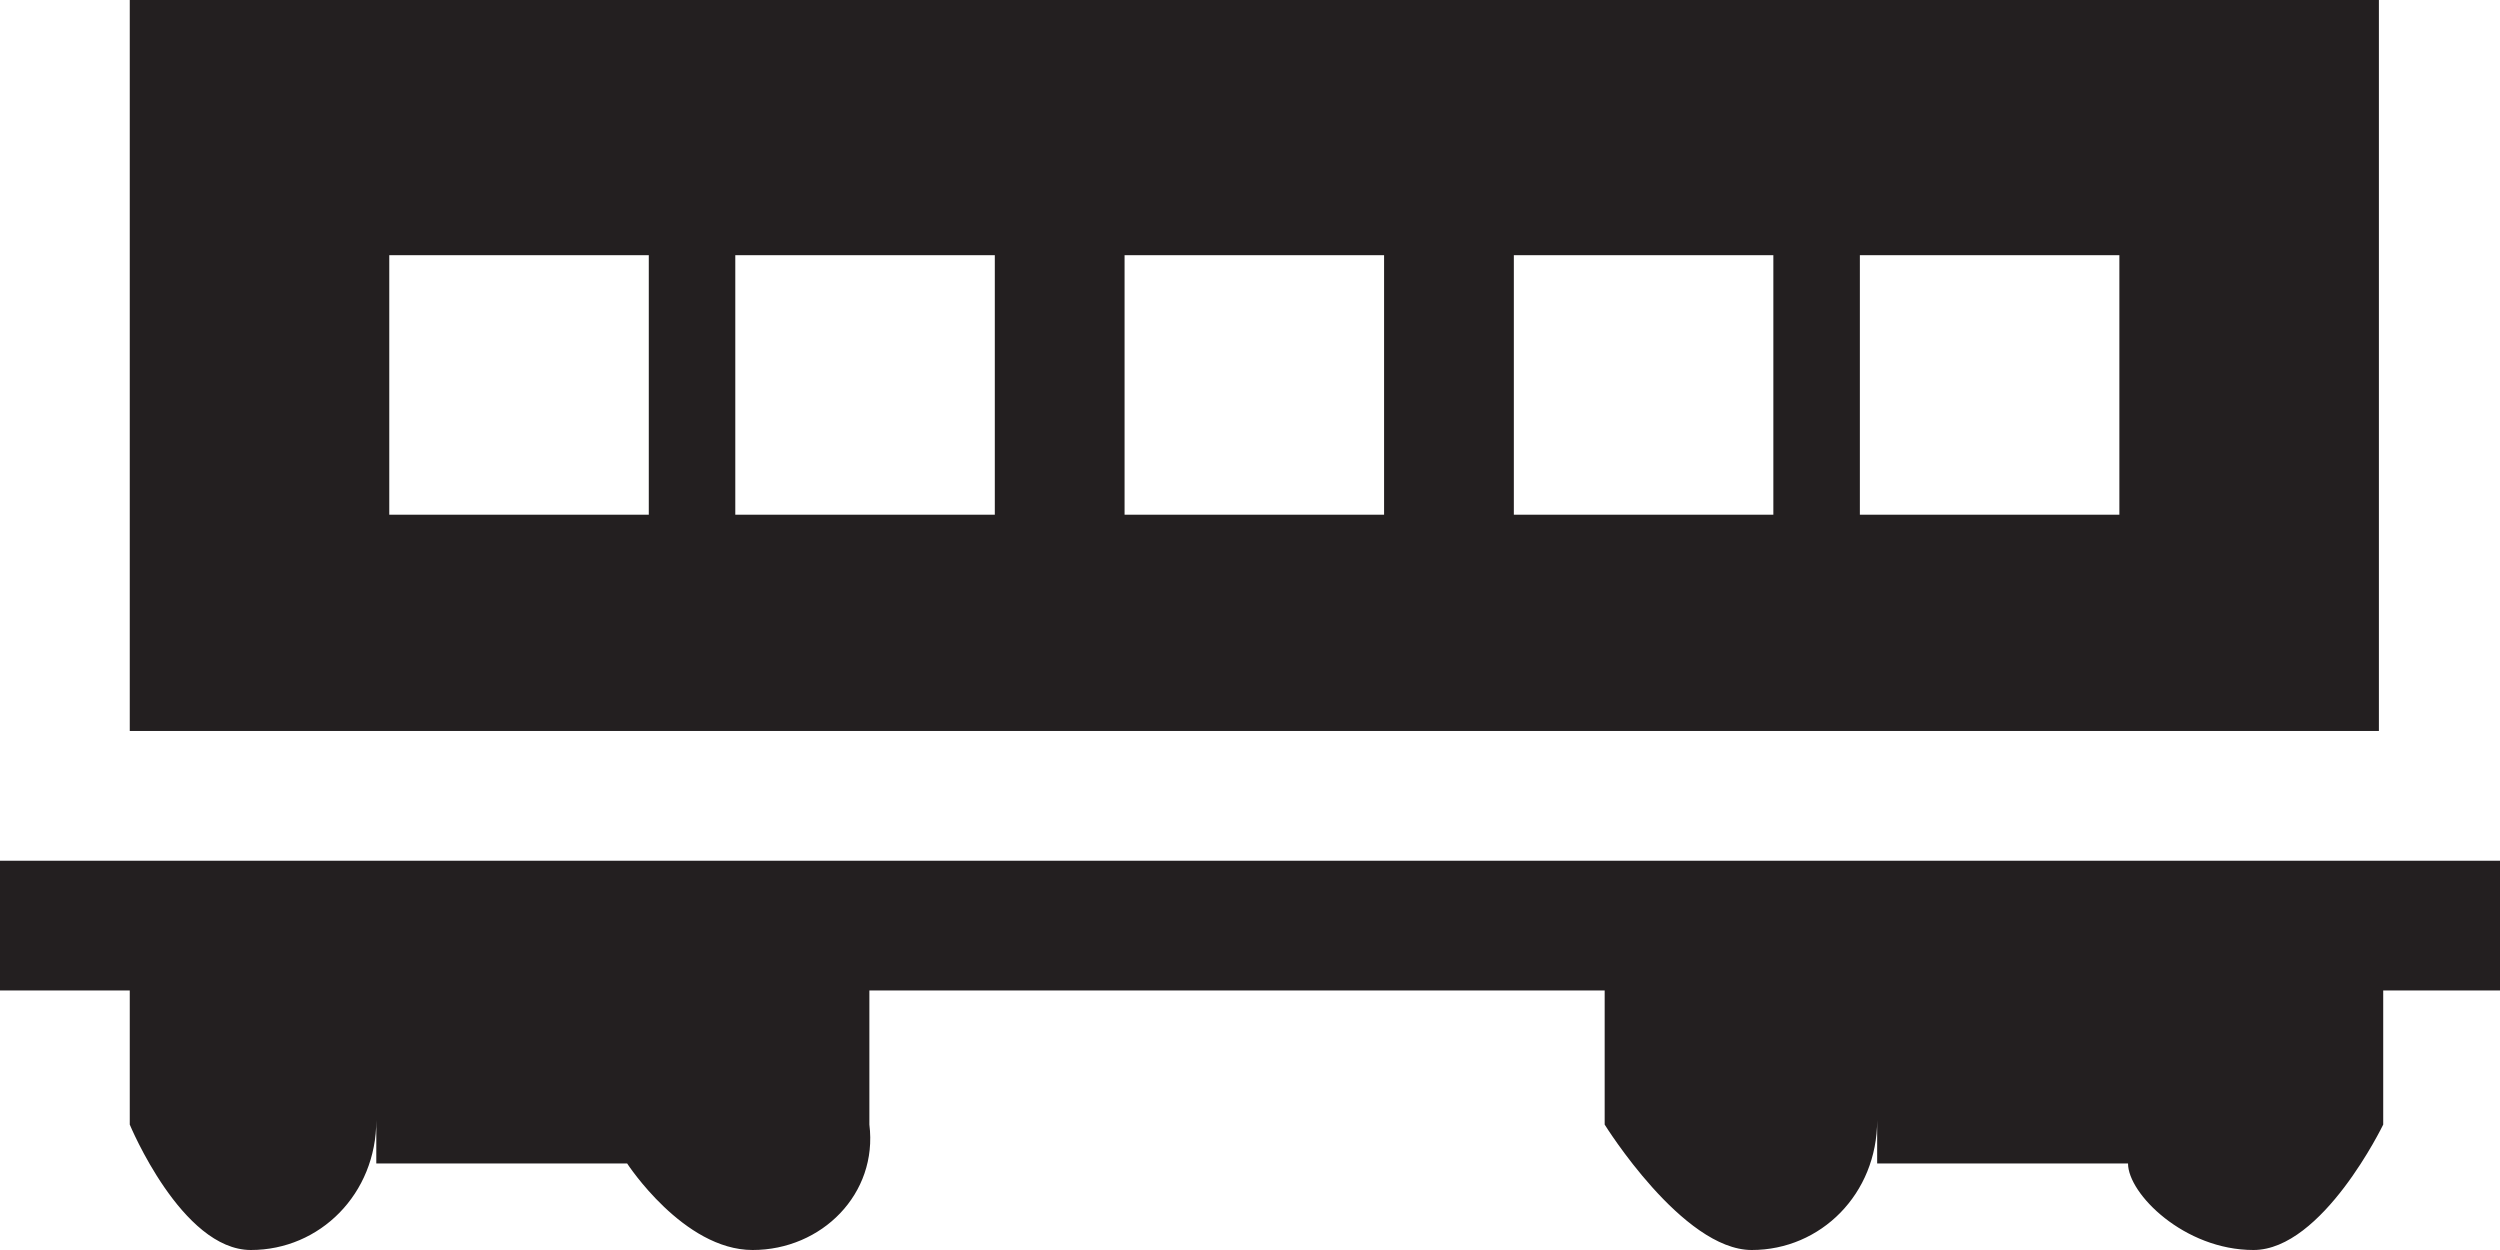
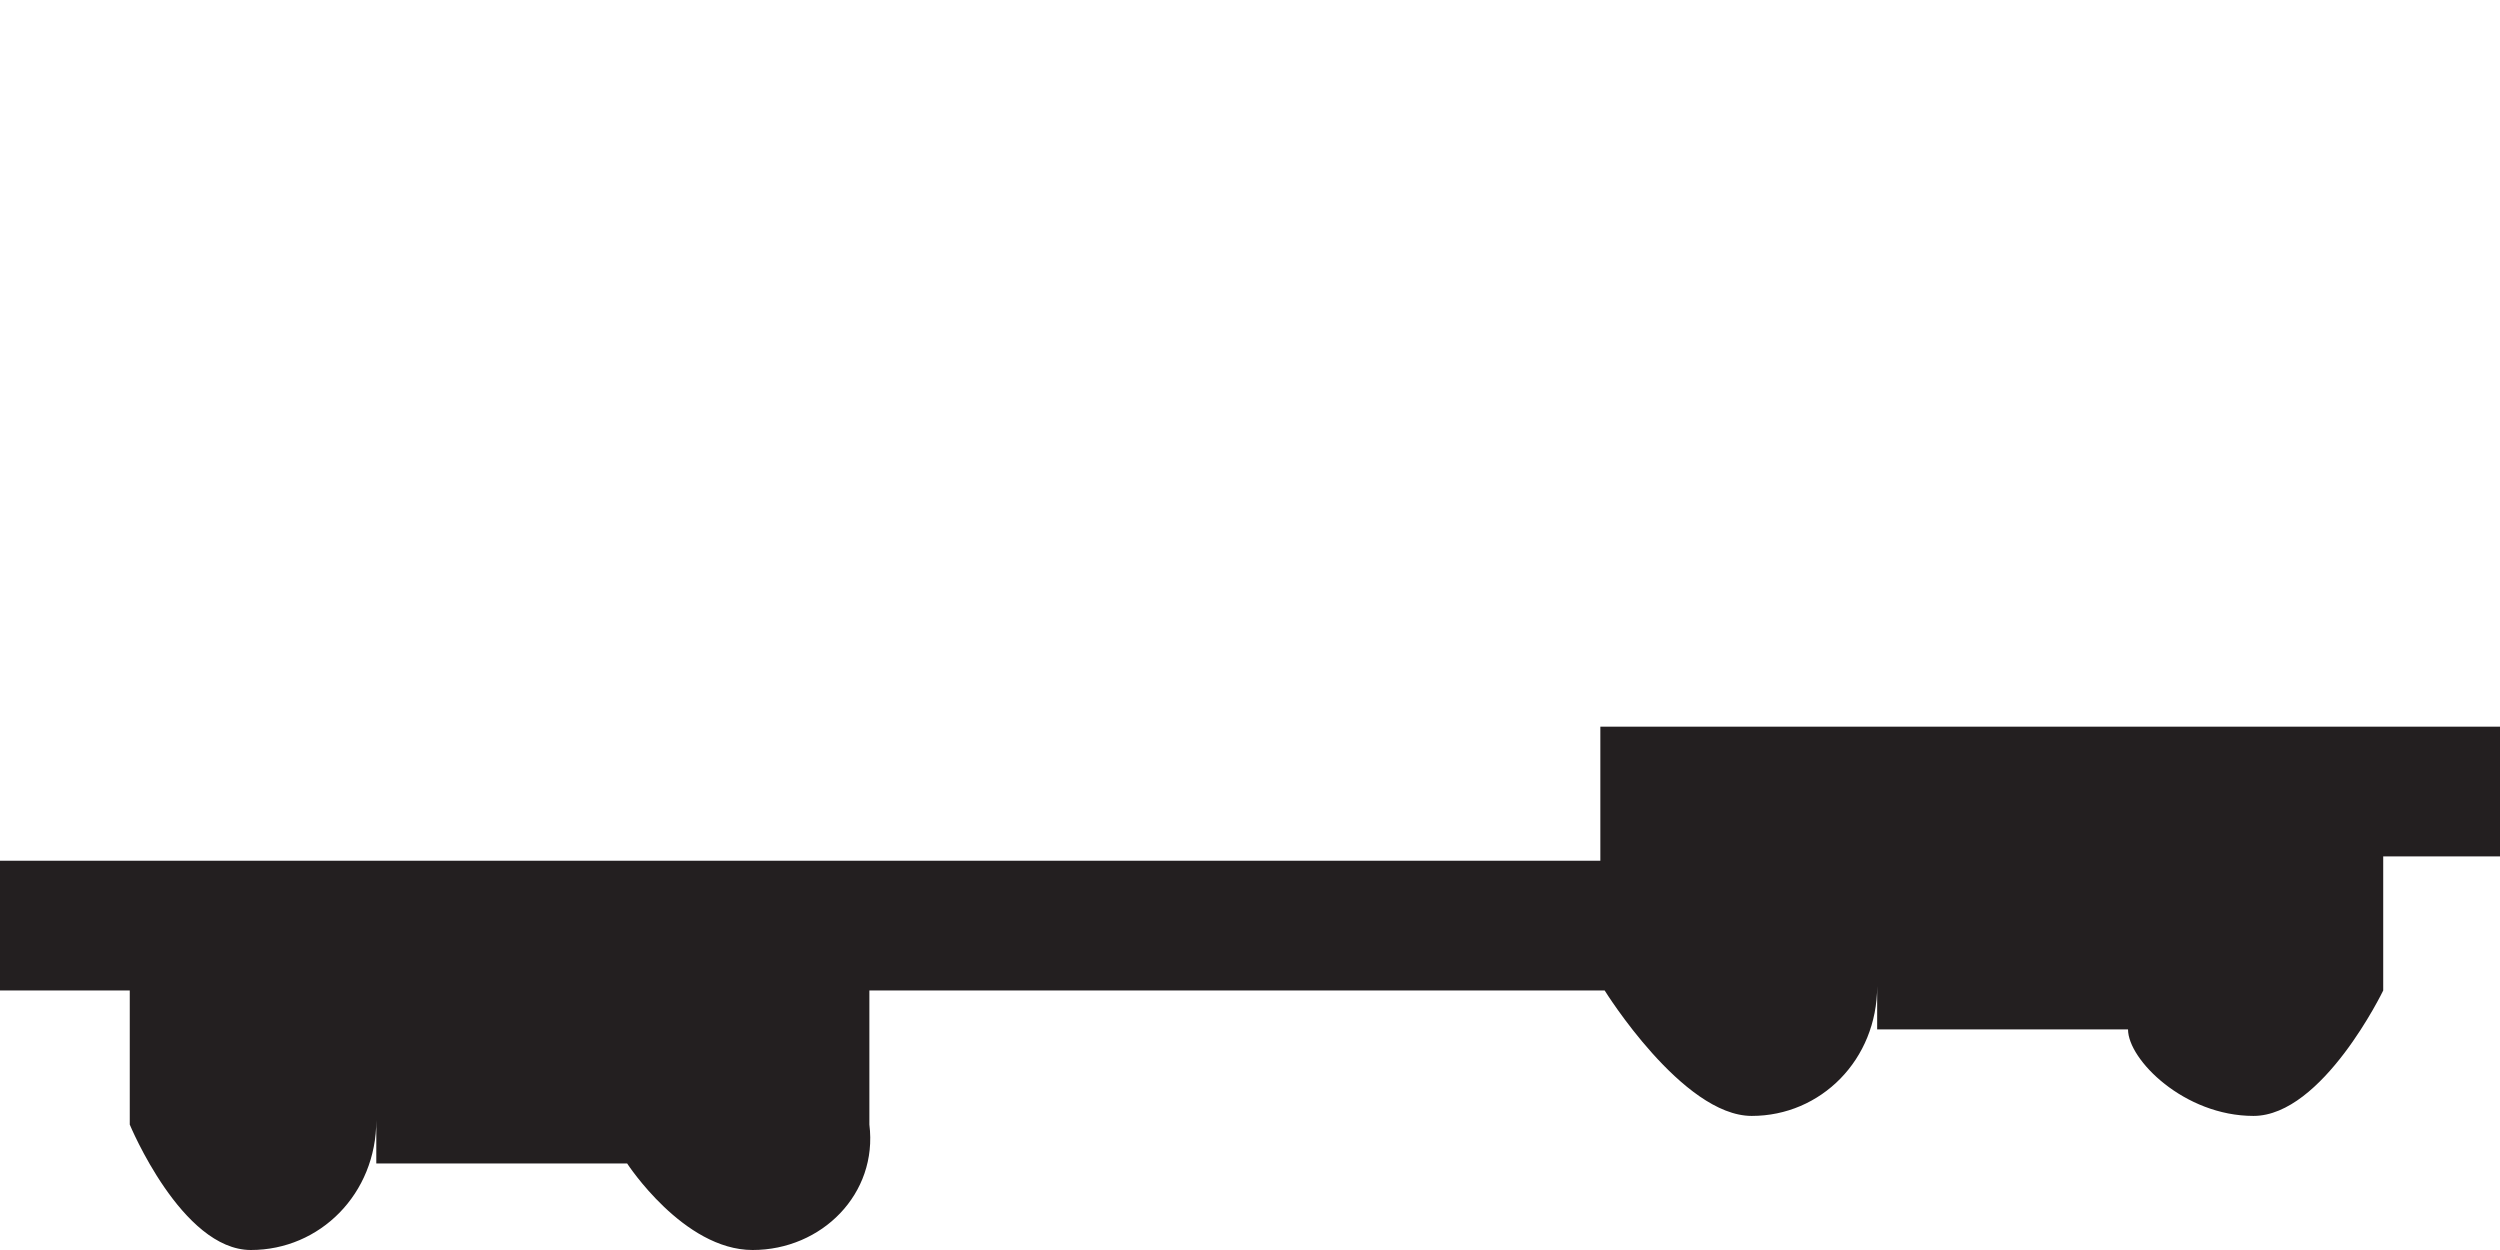
<svg xmlns="http://www.w3.org/2000/svg" version="1.1" id="Layer_1" x="0px" y="0px" viewBox="0 0 57.8 28.9" style="enable-background:new 0 0 57.8 28.9;" xml:space="preserve">
  <style type="text/css">
	.st0{fill:#231F20;}
</style>
  <g id="noun-train-163522-FFFFFF" transform="translate(-100 -350)">
-     <path id="Path_397" class="st0" d="M137,369.9h-37v3h3v3.1c0,0,1.2,2.9,2.8,2.9c1.6,0,2.9-1.3,2.9-3v1h5.8c0,0,1.3,2,2.9,2   c1.6,0,2.9-1.3,2.7-2.9v0v-3.1h17v3.1c0,0,1.8,2.9,3.4,2.9c1.6,0,2.9-1.3,2.9-3v1h5.8c0,0.7,1.3,2,2.9,2c1.6,0,3-2.9,3-2.9   s0-0.1,0-0.1v-3h3v-3H137z" />
-     <path id="Path_398" class="st0" d="M103,366.9h52v-17h-52V366.9z M143,355.9h6v6h-6V355.9z M135,355.9h6v6h-6V355.9z M126,355.9h6   v6h-6V355.9z M117,355.9h6v6h-6V355.9z M109,355.9h6v6h-6V355.9z" />
+     <path id="Path_397" class="st0" d="M137,369.9h-37v3h3v3.1c0,0,1.2,2.9,2.8,2.9c1.6,0,2.9-1.3,2.9-3v1h5.8c0,0,1.3,2,2.9,2   c1.6,0,2.9-1.3,2.7-2.9v0v-3.1h17c0,0,1.8,2.9,3.4,2.9c1.6,0,2.9-1.3,2.9-3v1h5.8c0,0.7,1.3,2,2.9,2c1.6,0,3-2.9,3-2.9   s0-0.1,0-0.1v-3h3v-3H137z" />
  </g>
</svg>